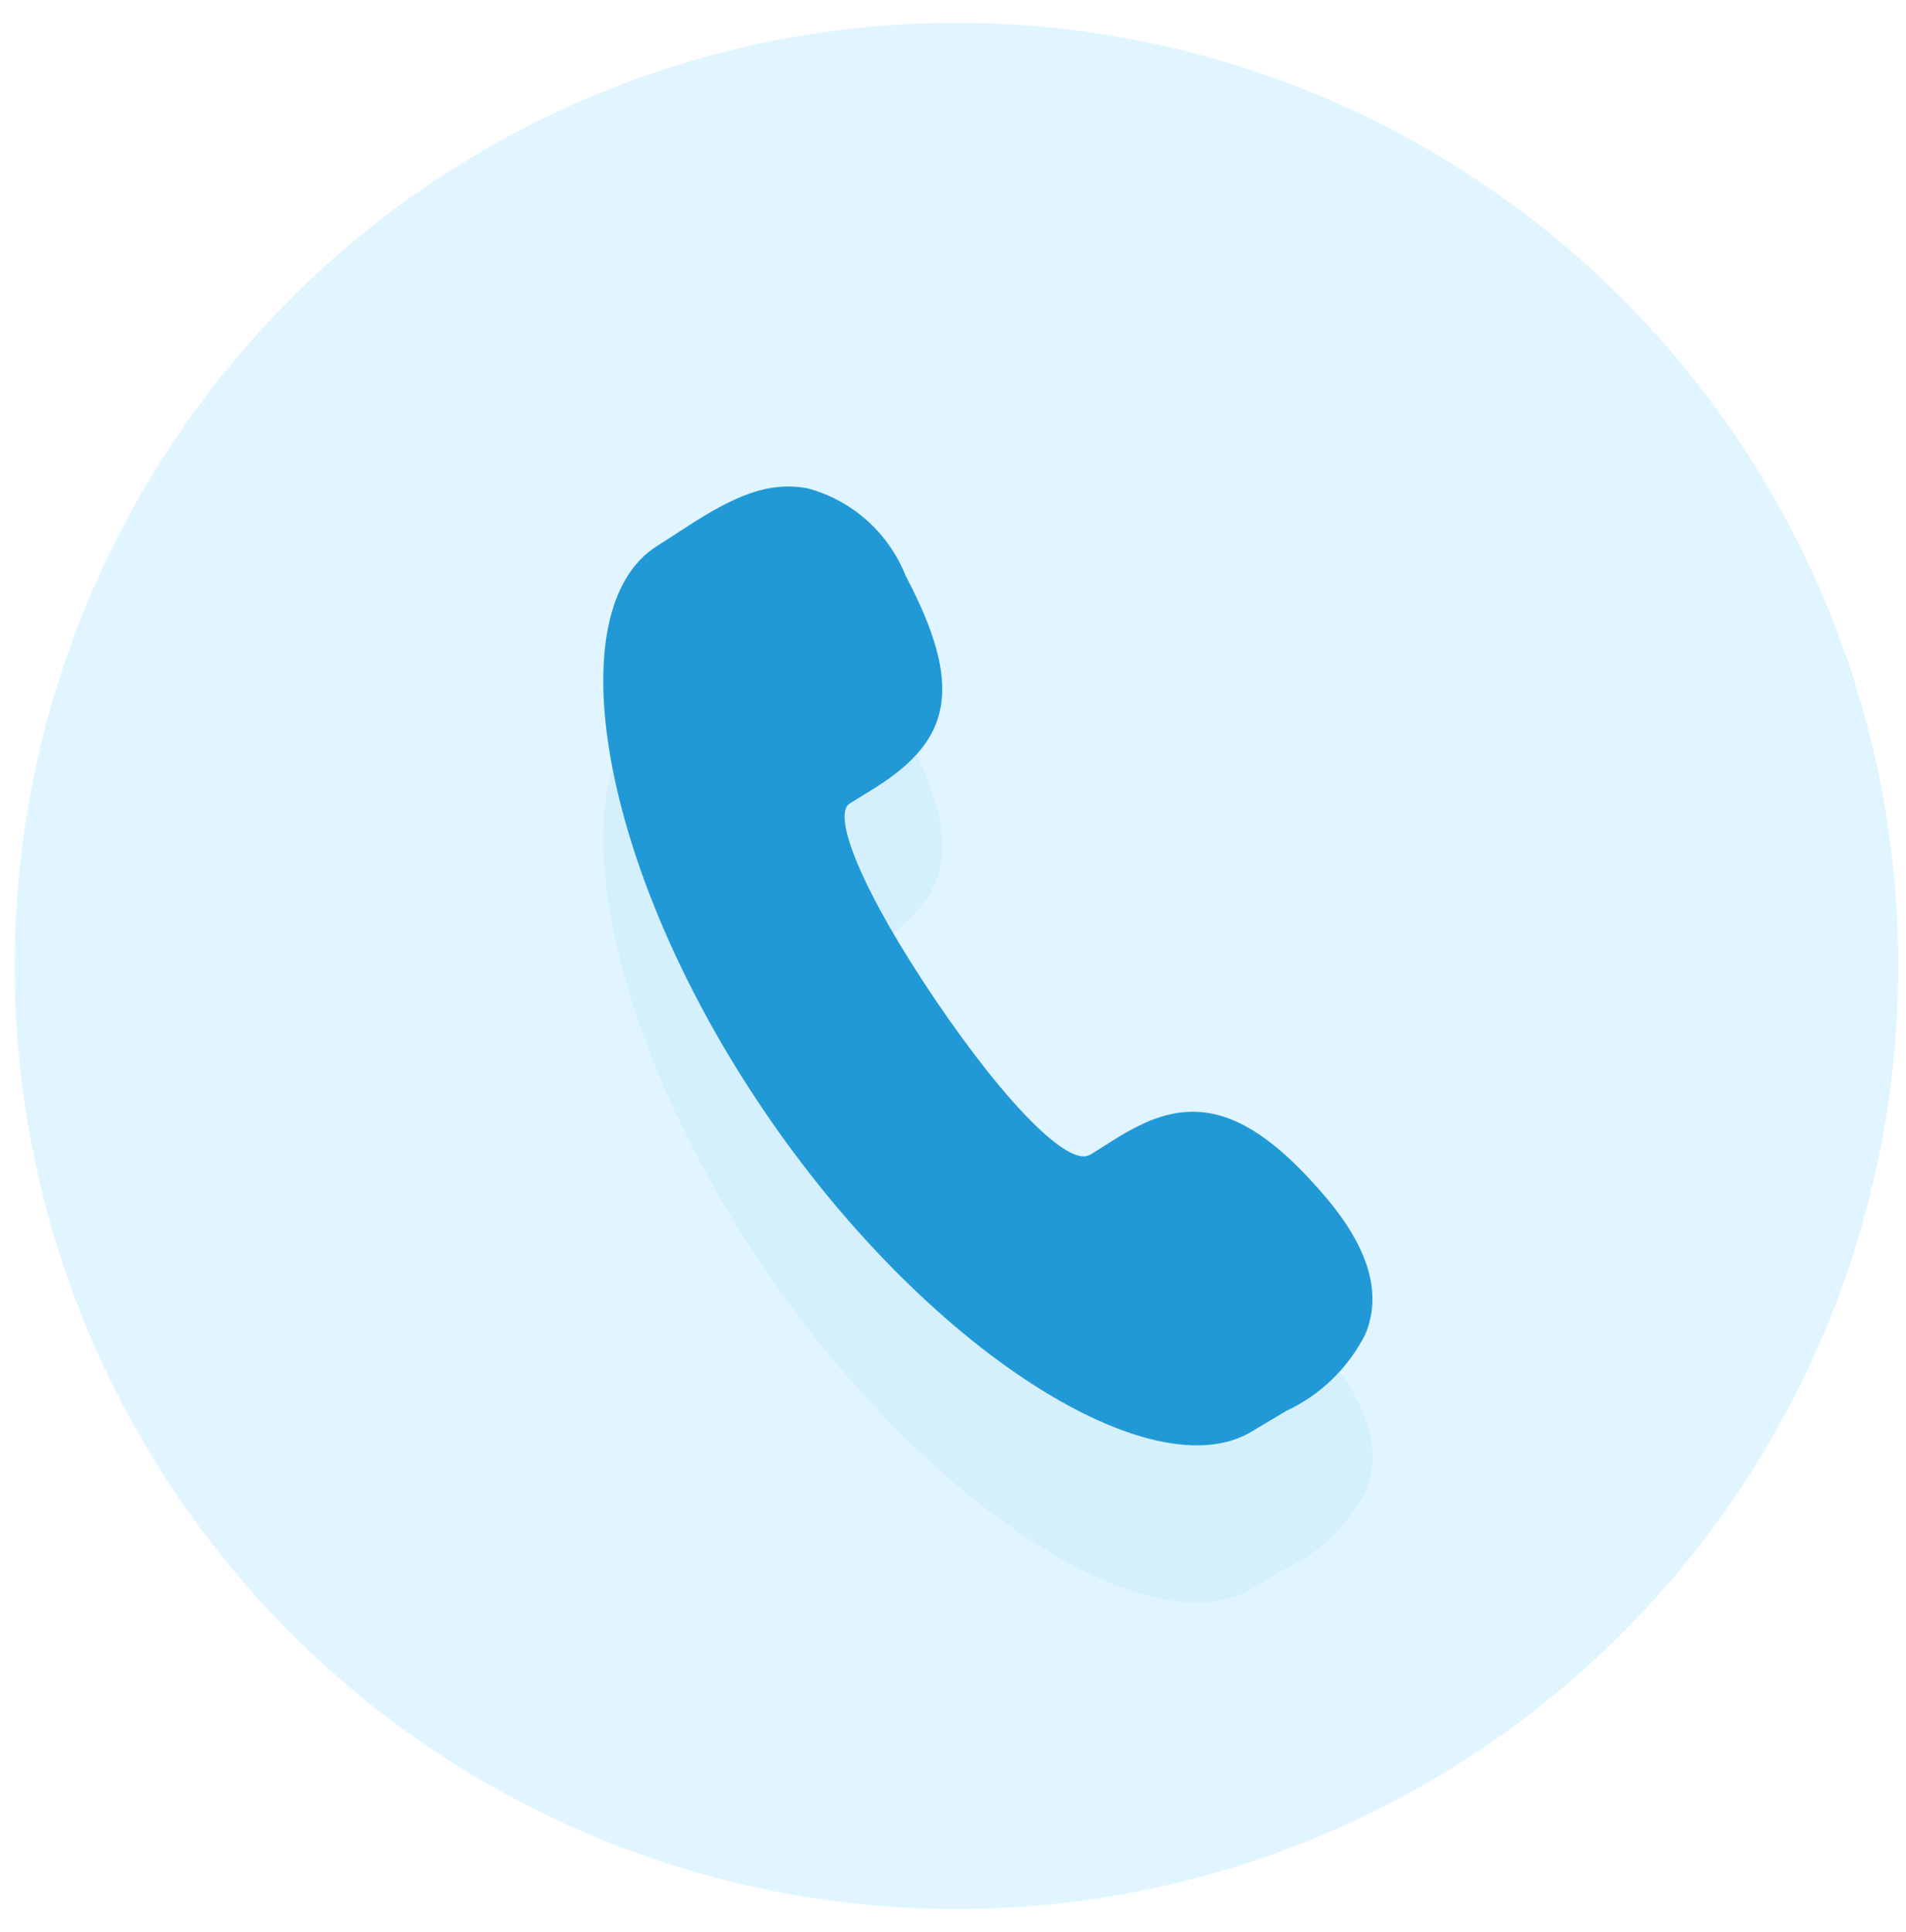
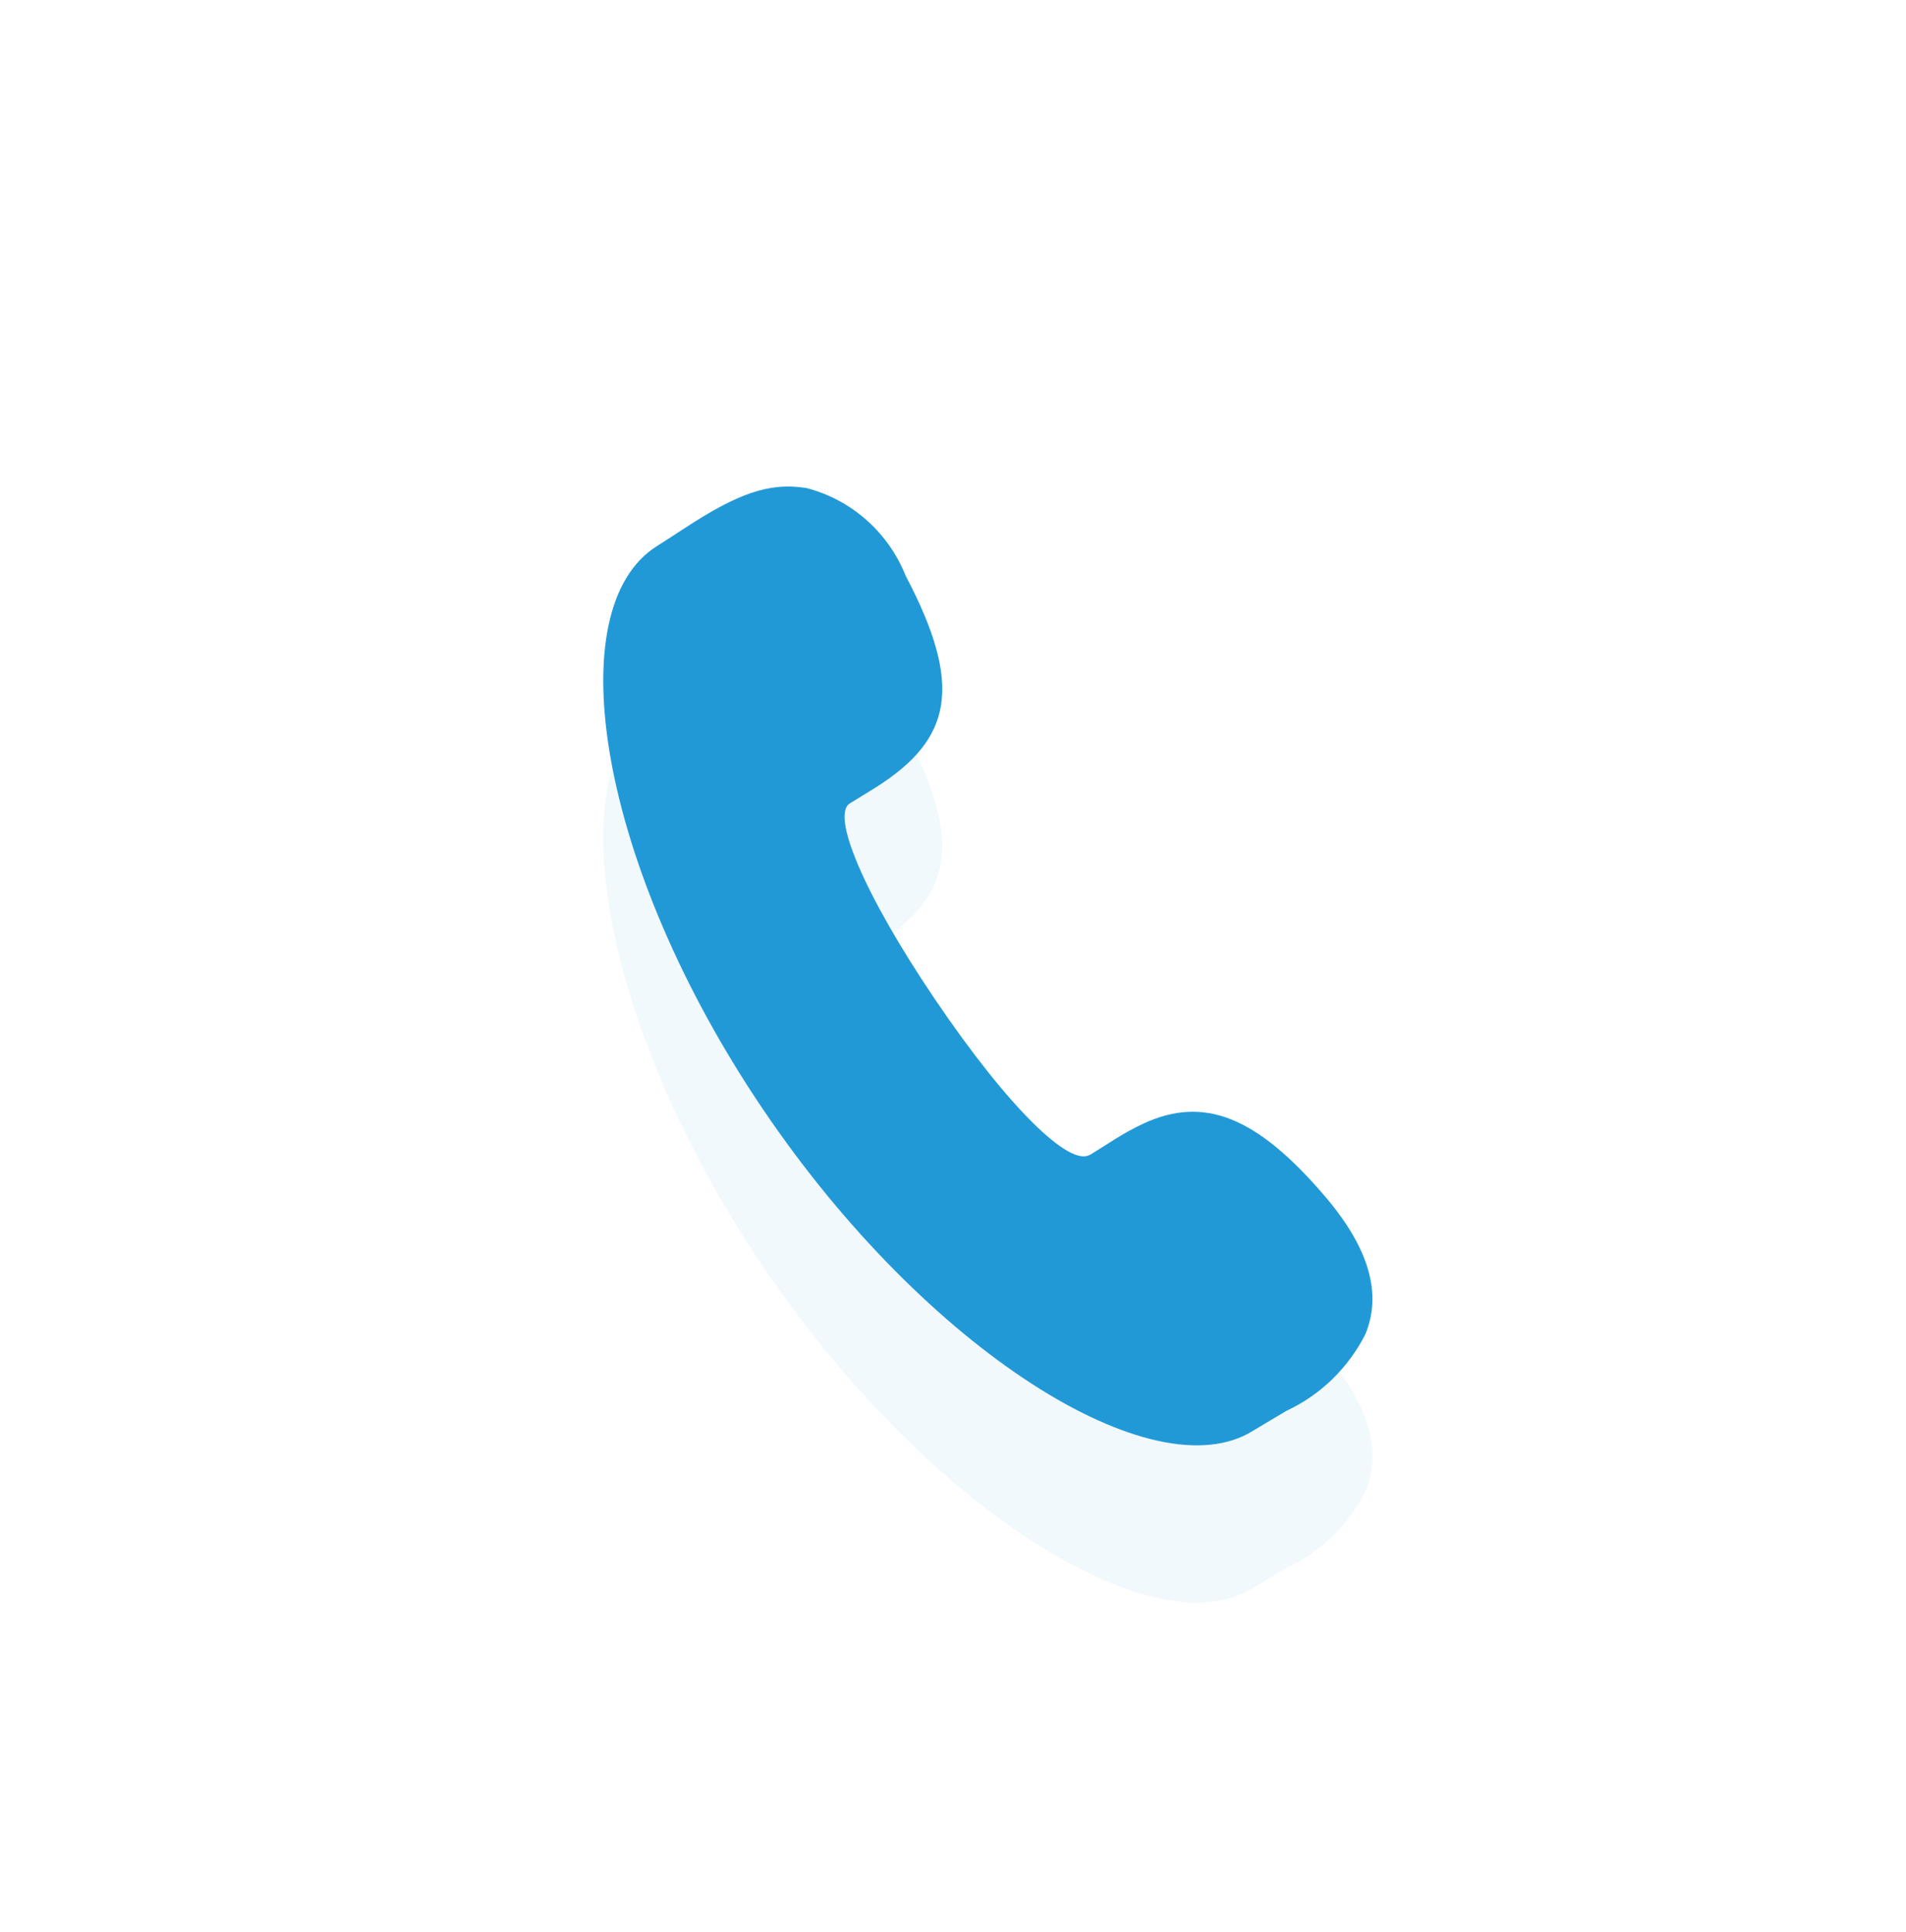
<svg xmlns="http://www.w3.org/2000/svg" width="74px" height="75px" viewBox="0 0 74 75" version="1.1">
  <title>地址</title>
  <desc>Created with Sketch.</desc>
  <defs>
    <filter x="-40.2%" y="-32.2%" width="180.4%" height="164.5%" filterUnits="objectBoundingBox" id="filter-1">
      <feGaussianBlur stdDeviation="4" in="SourceGraphic" />
    </filter>
  </defs>
  <g id="页面-1" stroke="none" stroke-width="1" fill="none" fill-rule="evenodd">
    <g id="中心概况" transform="translate(-782, -4963)">
      <g id="编组" transform="translate(320, 4941)">
        <g id="地址备份" transform="translate(426, 0)">
          <g id="地址" transform="translate(36.567, 22.885)">
-             <ellipse id="椭圆形" fill="#E0F5FF" cx="36.567" cy="36.615" rx="36.567" ry="36.615" />
            <path d="M41.75,50.056 L42.774,49.412 C43.116,49.198 43.47,49.005 43.835,48.835 C46.16,47.766 48.209,48.521 50.918,51.714 C52.595,53.697 53.09,55.453 52.442,57.019 C51.779,58.328 50.7,59.374 49.379,59.991 C49.271,60.056 48.32,60.617 48.075,60.768 C44.227,63.168 35.408,57.676 29.06,48.29 C22.693,38.882 21.049,28.849 24.95,26.41 L25.467,26.08 L26.026,25.715 C27.999,24.43 29.265,23.915 30.756,24.167 C32.499,24.623 33.925,25.888 34.597,27.576 C36.865,31.882 36.368,33.924 33.45,35.779 L32.423,36.412 C31.71,36.859 32.921,39.852 35.737,44.019 C38.587,48.228 40.968,50.533 41.747,50.047 L41.75,50.056 Z" id="路径" fill="#2299D7" fill-rule="nonzero" opacity="0.253" filter="url(#filter-1)" />
            <path d="M41.75,43.953 L42.774,43.309 C43.116,43.095 43.47,42.903 43.835,42.732 C46.16,41.663 48.209,42.419 50.918,45.611 C52.595,47.594 53.09,49.35 52.442,50.916 C51.779,52.225 50.7,53.272 49.379,53.888 C49.271,53.953 48.32,54.515 48.075,54.666 C44.227,57.066 35.408,51.574 29.06,42.187 C22.693,32.779 21.049,22.746 24.95,20.308 L25.467,19.977 L26.026,19.613 C27.999,18.327 29.265,17.813 30.756,18.065 C32.499,18.521 33.925,19.786 34.597,21.473 C36.865,25.779 36.368,27.821 33.45,29.676 L32.423,30.309 C31.71,30.756 32.921,33.749 35.737,37.916 C38.587,42.126 40.968,44.431 41.747,43.945 L41.75,43.953 Z" id="路径" fill="#2299D7" fill-rule="nonzero" />
          </g>
        </g>
      </g>
    </g>
  </g>
</svg>